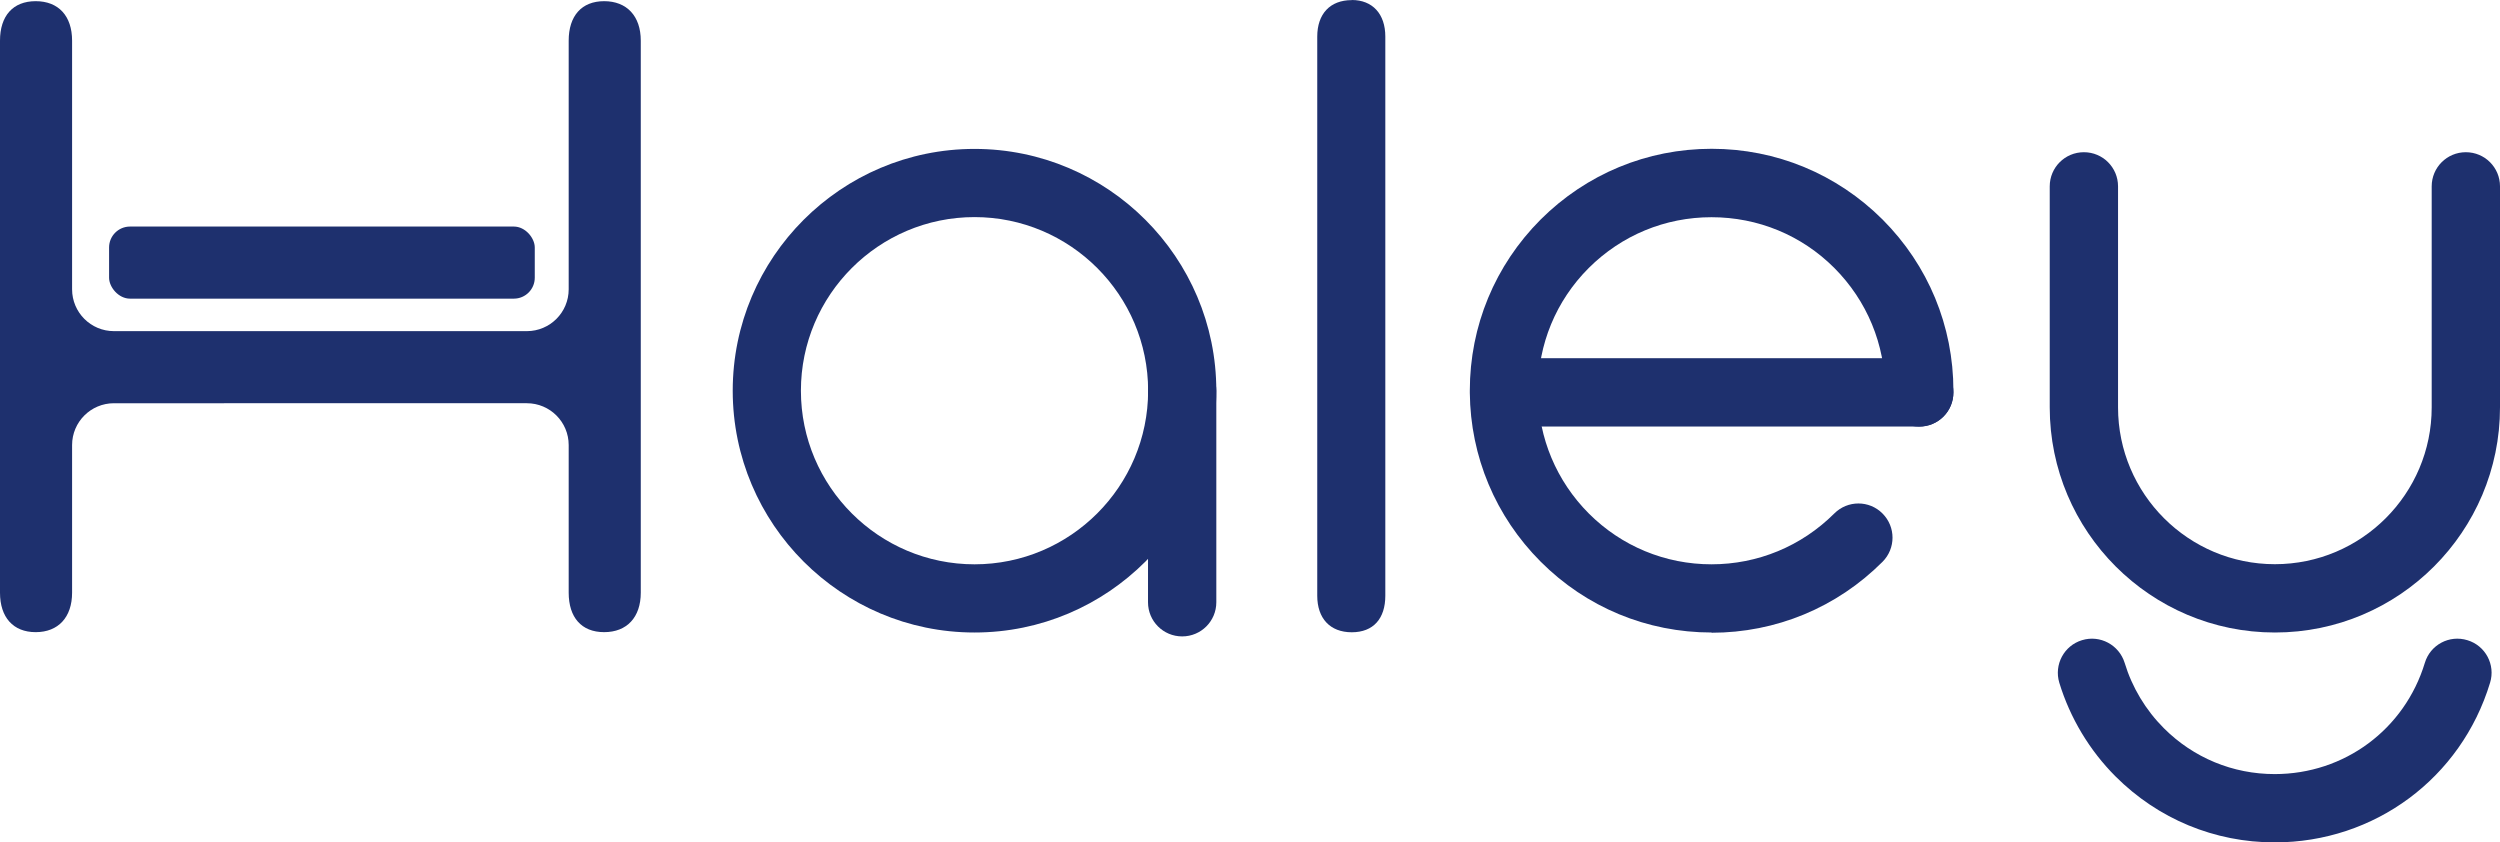
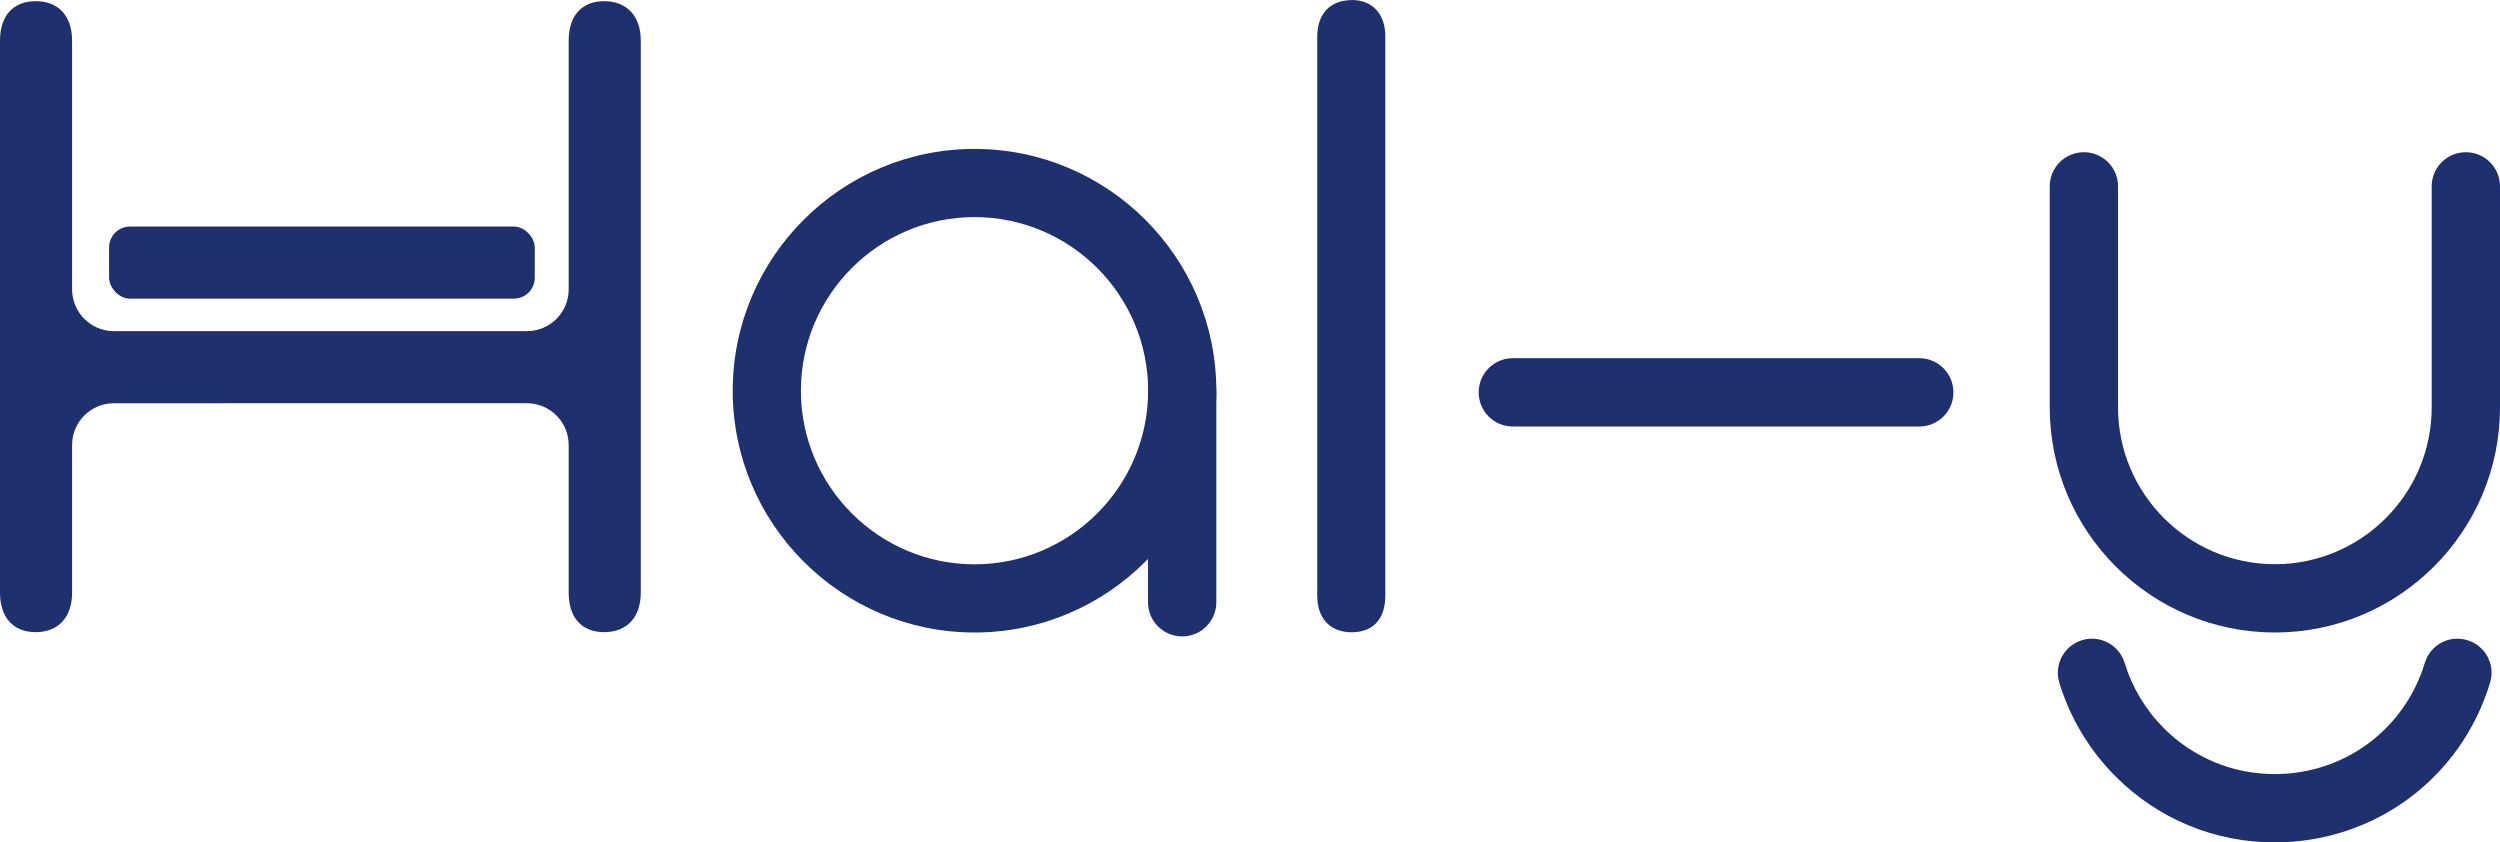
<svg xmlns="http://www.w3.org/2000/svg" viewBox="12.41 11.48 211.54 71.28" data-name="Layer 1" id="Layer_1">
  <defs>
    <style>
      .cls-1 {
        stroke-width: 0px;
        fill: #1e306e;
      }
    </style>
  </defs>
  <g>
    <path d="m66.63,14.92v46.71c0,2.08-1.17,3.34-3.1,3.34s-3-1.26-3-3.34v-12.49c0-1.95-1.58-3.54-3.54-3.54H22.05c-1.95,0-3.54,1.58-3.54,3.54v12.49c0,2.08-1.17,3.34-3.08,3.34s-3.02-1.26-3.02-3.34V14.92c0-2.09,1.09-3.34,3.02-3.34s3.08,1.25,3.08,3.34v21.04c0,1.95,1.58,3.54,3.54,3.54h34.94c1.95,0,3.54-1.58,3.54-3.54V14.92c0-2.09,1.09-3.34,3-3.34s3.1,1.25,3.1,3.34Z" class="cls-1" />
    <path d="m126.79,11.49c-1.84,0-2.92,1.17-2.92,3.09v47.31c0,1.91,1.08,3.09,2.92,3.09s2.84-1.17,2.84-3.09V14.57c0-1.91-1.08-3.09-2.84-3.09Z" class="cls-1" />
  </g>
  <rect ry="1.77" rx="1.77" height="6.1" width="36.02" y="30.65" x="21.64" class="cls-1" />
-   <path d="m204.9,65c-10.5,0-19.05-8.54-19.05-19.05v-18.7c0-1.6,1.29-2.89,2.89-2.89s2.89,1.29,2.89,2.89v18.7c0,7.32,5.95,13.27,13.27,13.27s13.27-5.95,13.27-13.27v-18.7c0-1.6,1.29-2.89,2.89-2.89s2.89,1.29,2.89,2.89v18.7c0,10.5-8.54,19.05-19.04,19.05Z" class="cls-1" />
+   <path d="m204.9,65c-10.5,0-19.05-8.54-19.05-19.05v-18.7c0-1.6,1.29-2.89,2.89-2.89s2.89,1.29,2.89,2.89v18.7c0,7.32,5.95,13.27,13.27,13.27s13.27-5.95,13.27-13.27v-18.7c0-1.6,1.29-2.89,2.89-2.89s2.89,1.29,2.89,2.89v18.7c0,10.5-8.54,19.05-19.04,19.05" class="cls-1" />
  <path d="m204.89,82.76c-5.09,0-9.87-1.98-13.47-5.58-2.2-2.2-3.85-4.95-4.76-7.93-.46-1.53.4-3.14,1.92-3.6,1.53-.47,3.14.4,3.61,1.92.63,2.08,1.78,3.99,3.32,5.53,2.5,2.5,5.83,3.88,9.38,3.88,5.89,0,10.99-3.78,12.7-9.41.46-1.53,2.07-2.39,3.6-1.92,1.53.46,2.39,2.08,1.92,3.6-2.45,8.08-9.78,13.51-18.23,13.51Z" class="cls-1" />
  <path d="m94.87,65c-11.28,0-20.46-9.18-20.46-20.46s9.18-20.46,20.46-20.46,20.46,9.18,20.46,20.46-9.18,20.46-20.46,20.46Zm0-35.15c-8.1,0-14.69,6.59-14.69,14.69s6.59,14.69,14.69,14.69,14.69-6.59,14.69-14.69-6.59-14.69-14.69-14.69Z" class="cls-1" />
-   <path d="m157.24,65c-5.47,0-10.61-2.13-14.47-6-3.81-3.82-5.94-8.89-5.99-14.28v-.19c0-5.46,2.13-10.6,5.99-14.47,3.87-3.86,9.01-5.99,14.47-5.99s10.6,2.13,14.47,5.99c3.86,3.87,5.99,9.01,5.99,14.48v.15c0,1.6-1.29,2.89-2.89,2.89s-2.89-1.29-2.89-2.89v-.15c0-3.92-1.53-7.61-4.3-10.39-2.77-2.77-6.46-4.29-10.39-4.29s-7.61,1.53-10.39,4.3c-2.77,2.77-4.29,6.46-4.29,10.38v.16c.04,3.84,1.56,7.48,4.3,10.23,2.77,2.77,6.46,4.3,10.38,4.3s7.61-1.53,10.39-4.3c1.13-1.13,2.96-1.13,4.08,0,1.13,1.13,1.13,2.96,0,4.09-3.87,3.87-9.01,6-14.47,6Z" class="cls-1" />
  <path d="m112.44,65.33c-1.6,0-2.89-1.29-2.89-2.89v-17.9c0-1.6,1.29-2.89,2.89-2.89s2.89,1.29,2.89,2.89v17.9c0,1.6-1.29,2.89-2.89,2.89Z" class="cls-1" />
  <path d="m174.81,47.57h-34.39c-1.6,0-2.89-1.29-2.89-2.89s1.29-2.89,2.89-2.89h34.39c1.6,0,2.89,1.29,2.89,2.89s-1.29,2.89-2.89,2.89Z" class="cls-1" />
</svg>